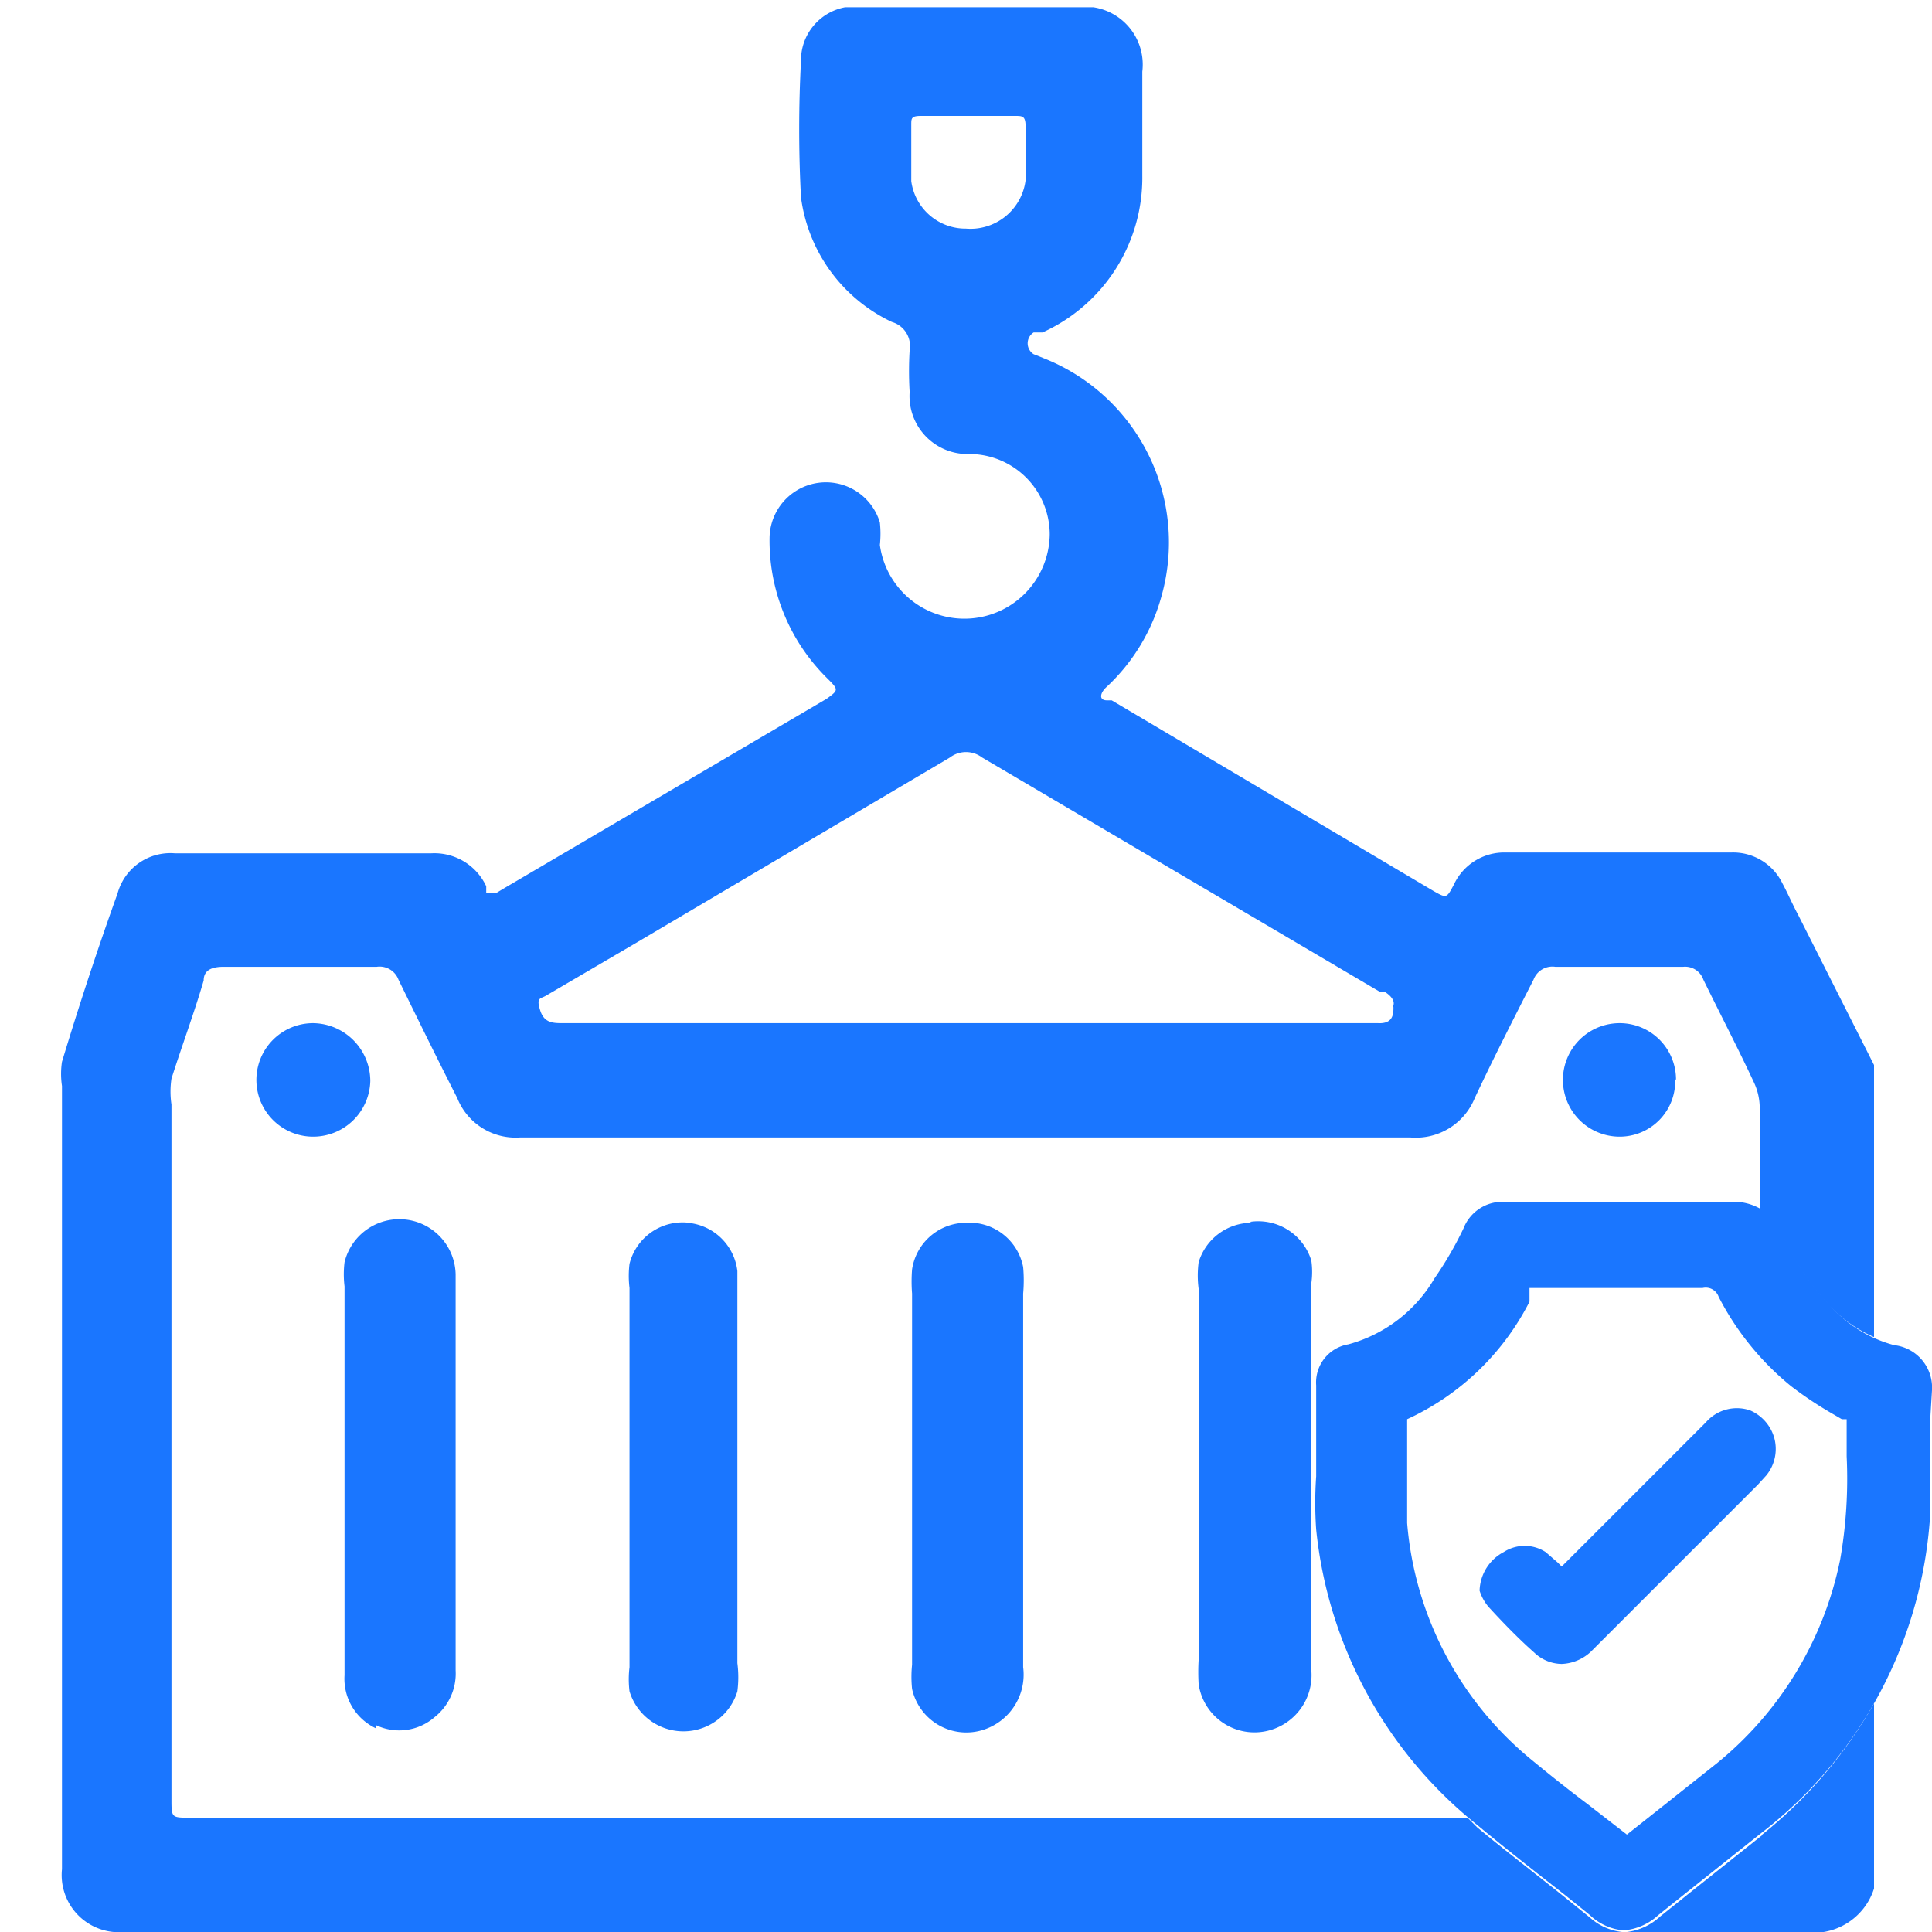
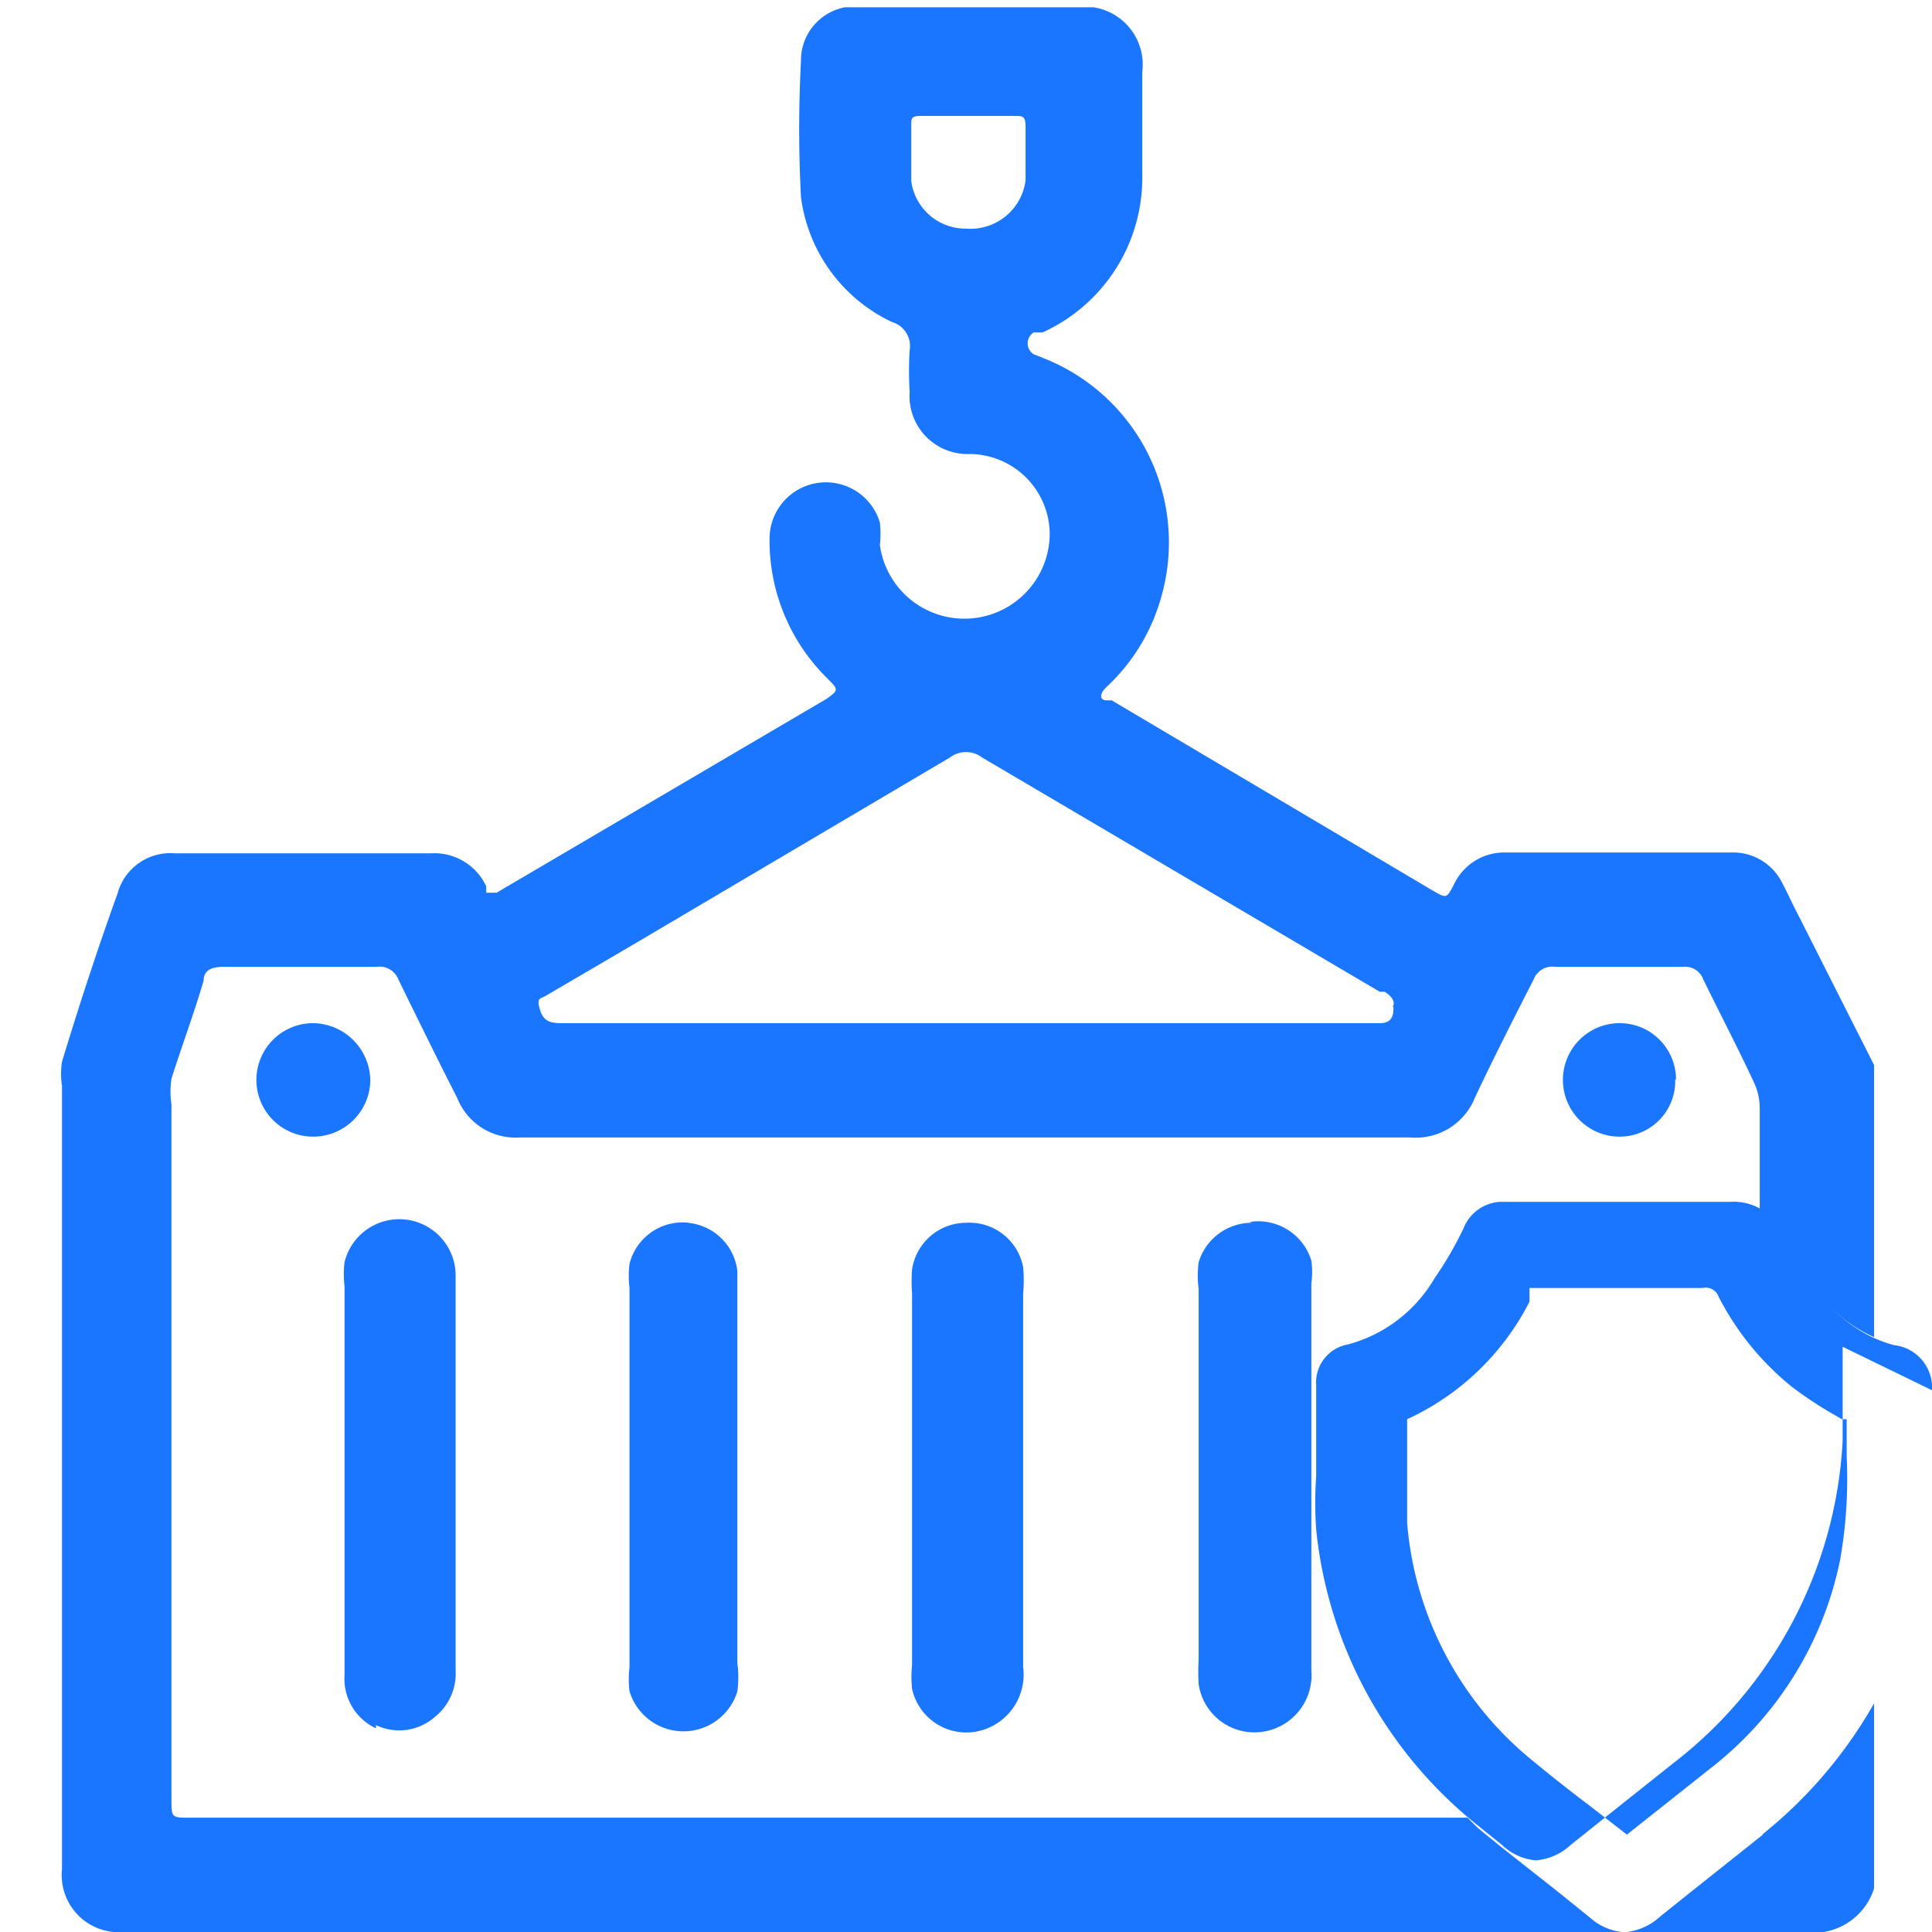
<svg xmlns="http://www.w3.org/2000/svg" id="Слой_1" data-name="Слой 1" width="24" height="24" viewBox="0 0 24 24">
  <defs>
    <style>.cls-1{fill:#1a76ff;}</style>
  </defs>
  <title>2163</title>
  <path class="cls-1" d="M22.34,11.37c-.07-.13-.13-.27-.2-.4a.68.68,0,0,0-.63-.38H18.7a.69.69,0,0,0-.64.4c-.09.17-.09.17-.25.08l-4-2.37-.06,0c-.1,0-.09-.09,0-.17a2.41,2.41,0,0,0,.68-1.13,2.46,2.46,0,0,0-1.44-2.94l-.15-.06a.16.16,0,0,1,0-.27l.11,0a2.11,2.11,0,0,0,1.24-1.95c0-.43,0-.86,0-1.29a.72.72,0,0,0-.61-.8l0,0h-3l-.08,0a.67.67,0,0,0-.55.67,16.15,16.15,0,0,0,0,1.69A2,2,0,0,0,11.08,4a.31.31,0,0,1,.22.35,4.27,4.27,0,0,0,0,.52.72.72,0,0,0,.74.77,1,1,0,0,1,1,1,1.06,1.06,0,0,1-2.11.13,1.3,1.3,0,0,0,0-.28.7.7,0,0,0-1.37.18,2.4,2.4,0,0,0,.71,1.75c.15.15.15.15,0,.26l-4,2.35-.1.06c-.06,0-.1,0-.13,0l0-.08a.71.71,0,0,0-.68-.41H2.17a.68.68,0,0,0-.71.5q-.36,1-.69,2.09a1,1,0,0,0,0,.3q0,4.86,0,9.73a.71.71,0,0,0,.77.78H20.15a.71.71,0,0,1-.4-.18l-.31-.25c-.36-.29-.73-.57-1.09-.87l-.12-.12H2.36c-.23,0-.23,0-.23-.23q0-4.31,0-8.63a1.08,1.08,0,0,1,0-.32c.13-.41.28-.81.4-1.22,0-.14.12-.17.25-.17H4.68a.25.25,0,0,1,.27.16c.24.49.49,1,.73,1.47a.78.78,0,0,0,.78.49H17.52a.79.79,0,0,0,.8-.49c.23-.49.49-1,.73-1.47a.25.25,0,0,1,.27-.16h1.59a.24.24,0,0,1,.25.16c.21.43.43.85.63,1.28a.75.75,0,0,1,.07.31q0,.64,0,1.27a.7.7,0,0,1,.3.35,3,3,0,0,0,.55.82,1.67,1.67,0,0,0,.57.41V13.23ZM12,2.84a.68.68,0,0,1-.68-.59c0-.23,0-.47,0-.7,0-.08,0-.11.12-.11h1.17c.09,0,.13,0,.13.13s0,.2,0,.3h0c0,.12,0,.25,0,.37A.69.69,0,0,1,12,2.84Zm5.31,9.67c0,.08,0,.21-.19.2H7c-.13,0-.24,0-.29-.16s0-.14.07-.18l1.11-.65L11.8,9.41a.33.33,0,0,1,.4,0l4.94,2.91.06,0S17.36,12.41,17.3,12.51Zm3.51.9a.7.7,0,0,0-.7-.7.7.7,0,1,0,0,1.41A.69.69,0,0,0,20.81,13.41Zm1.08,9.38-.93.74-.35.28a.74.74,0,0,1-.41.19H22.4a.79.79,0,0,0,.88-.54v-2.3A5.66,5.66,0,0,1,21.89,22.79ZM4.6,13.43a.72.72,0,0,0-.71-.72.7.7,0,0,0,0,1.41A.71.71,0,0,0,4.6,13.43Zm.07,8a.67.67,0,0,0,.73-.1.69.69,0,0,0,.26-.58c0-.81,0-1.63,0-2.44h0q0-.35,0-.7c0-.59,0-1.19,0-1.78a.7.7,0,0,0-1.38-.15,1.24,1.24,0,0,0,0,.3q0,2,0,4.08c0,.25,0,.5,0,.75A.68.68,0,0,0,4.67,21.47ZM12,15.19a.68.68,0,0,0-.67.58,1.94,1.94,0,0,0,0,.3q0,1.14,0,2.27t0,2.34a1.46,1.46,0,0,0,0,.3.69.69,0,0,0,.88.51.72.72,0,0,0,.5-.78q0-2.32,0-4.64a1.85,1.85,0,0,0,0-.33A.68.68,0,0,0,12,15.19Zm-3.44,0a.68.68,0,0,0-.74.51,1.23,1.23,0,0,0,0,.3q0,2.36,0,4.71a1.23,1.23,0,0,0,0,.3.7.7,0,0,0,1.34,0,1.36,1.36,0,0,0,0-.35c0-.78,0-1.56,0-2.34s0-1.56,0-2.34c0-.06,0-.13,0-.19A.68.68,0,0,0,8.54,15.19Zm7,0a.69.69,0,0,0-.67.49,1.27,1.27,0,0,0,0,.33c0,.78,0,1.56,0,2.34s0,1.52,0,2.27a2.59,2.59,0,0,0,0,.3.7.7,0,0,0,.86.58.71.71,0,0,0,.54-.75q0-2.4,0-4.81a1,1,0,0,0,0-.28A.69.69,0,0,0,15.52,15.18Z" />
-   <path class="cls-1" d="M24,17.27a.53.53,0,0,0-.47-.56,1.61,1.61,0,0,1-.81-.51,3,3,0,0,1-.55-.82.67.67,0,0,0-.68-.45H18.63a.52.52,0,0,0-.45.33,4.45,4.45,0,0,1-.36.62,1.78,1.78,0,0,1-1.07.82.48.48,0,0,0-.4.51c0,.19,0,.39,0,.58v.55a4.73,4.73,0,0,0,0,.66,5.4,5.4,0,0,0,2,3.67c.36.3.72.58,1.09.87l.31.25a.69.69,0,0,0,.42.19.72.72,0,0,0,.43-.19l.35-.28.93-.74a5.41,5.41,0,0,0,2.1-4c0-.39,0-.79,0-1.17Zm-1.06.36c0,.15,0,.31,0,.46a5.83,5.83,0,0,1-.08,1.28,4.38,4.38,0,0,1-1.54,2.54l-.63.5-.48.38s0,0,0,0l-.49-.38c-.24-.18-.49-.38-.72-.57a4.25,4.25,0,0,1-1.52-2.92c0-.27,0-.56,0-.83s0-.29,0-.46a3.21,3.21,0,0,0,1.52-1.46L19,16l0,0h2.15a.17.17,0,0,1,.2.11,3.48,3.48,0,0,0,.9,1.11,4.66,4.66,0,0,0,.51.34l.12.07Z" />
-   <path class="cls-1" d="M21.74,17.52a.51.51,0,0,0-.55.15l-.36.36-1.37,1.37-.06.06-.05-.05,0,0-.15-.13a.48.48,0,0,0-.52,0,.56.56,0,0,0-.3.48v0l0,0,0,0a.58.58,0,0,0,.11.2c.21.23.4.42.57.57a.5.5,0,0,0,.34.14.56.56,0,0,0,.36-.15l.08-.08,2-2,0,0,.1-.11a.52.52,0,0,0,.1-.47A.53.53,0,0,0,21.74,17.52Z" />
+   <path class="cls-1" d="M24,17.27a.53.53,0,0,0-.47-.56,1.61,1.61,0,0,1-.81-.51,3,3,0,0,1-.55-.82.67.67,0,0,0-.68-.45H18.63a.52.52,0,0,0-.45.33,4.45,4.45,0,0,1-.36.62,1.78,1.78,0,0,1-1.07.82.48.48,0,0,0-.4.51c0,.19,0,.39,0,.58v.55a4.73,4.73,0,0,0,0,.66,5.4,5.4,0,0,0,2,3.67l.31.25a.69.69,0,0,0,.42.19.72.72,0,0,0,.43-.19l.35-.28.93-.74a5.41,5.41,0,0,0,2.1-4c0-.39,0-.79,0-1.17Zm-1.06.36c0,.15,0,.31,0,.46a5.83,5.83,0,0,1-.08,1.28,4.38,4.38,0,0,1-1.54,2.54l-.63.5-.48.38s0,0,0,0l-.49-.38c-.24-.18-.49-.38-.72-.57a4.25,4.25,0,0,1-1.52-2.92c0-.27,0-.56,0-.83s0-.29,0-.46a3.21,3.21,0,0,0,1.52-1.46L19,16l0,0h2.15a.17.17,0,0,1,.2.11,3.48,3.48,0,0,0,.9,1.11,4.66,4.66,0,0,0,.51.34l.12.07Z" />
</svg>